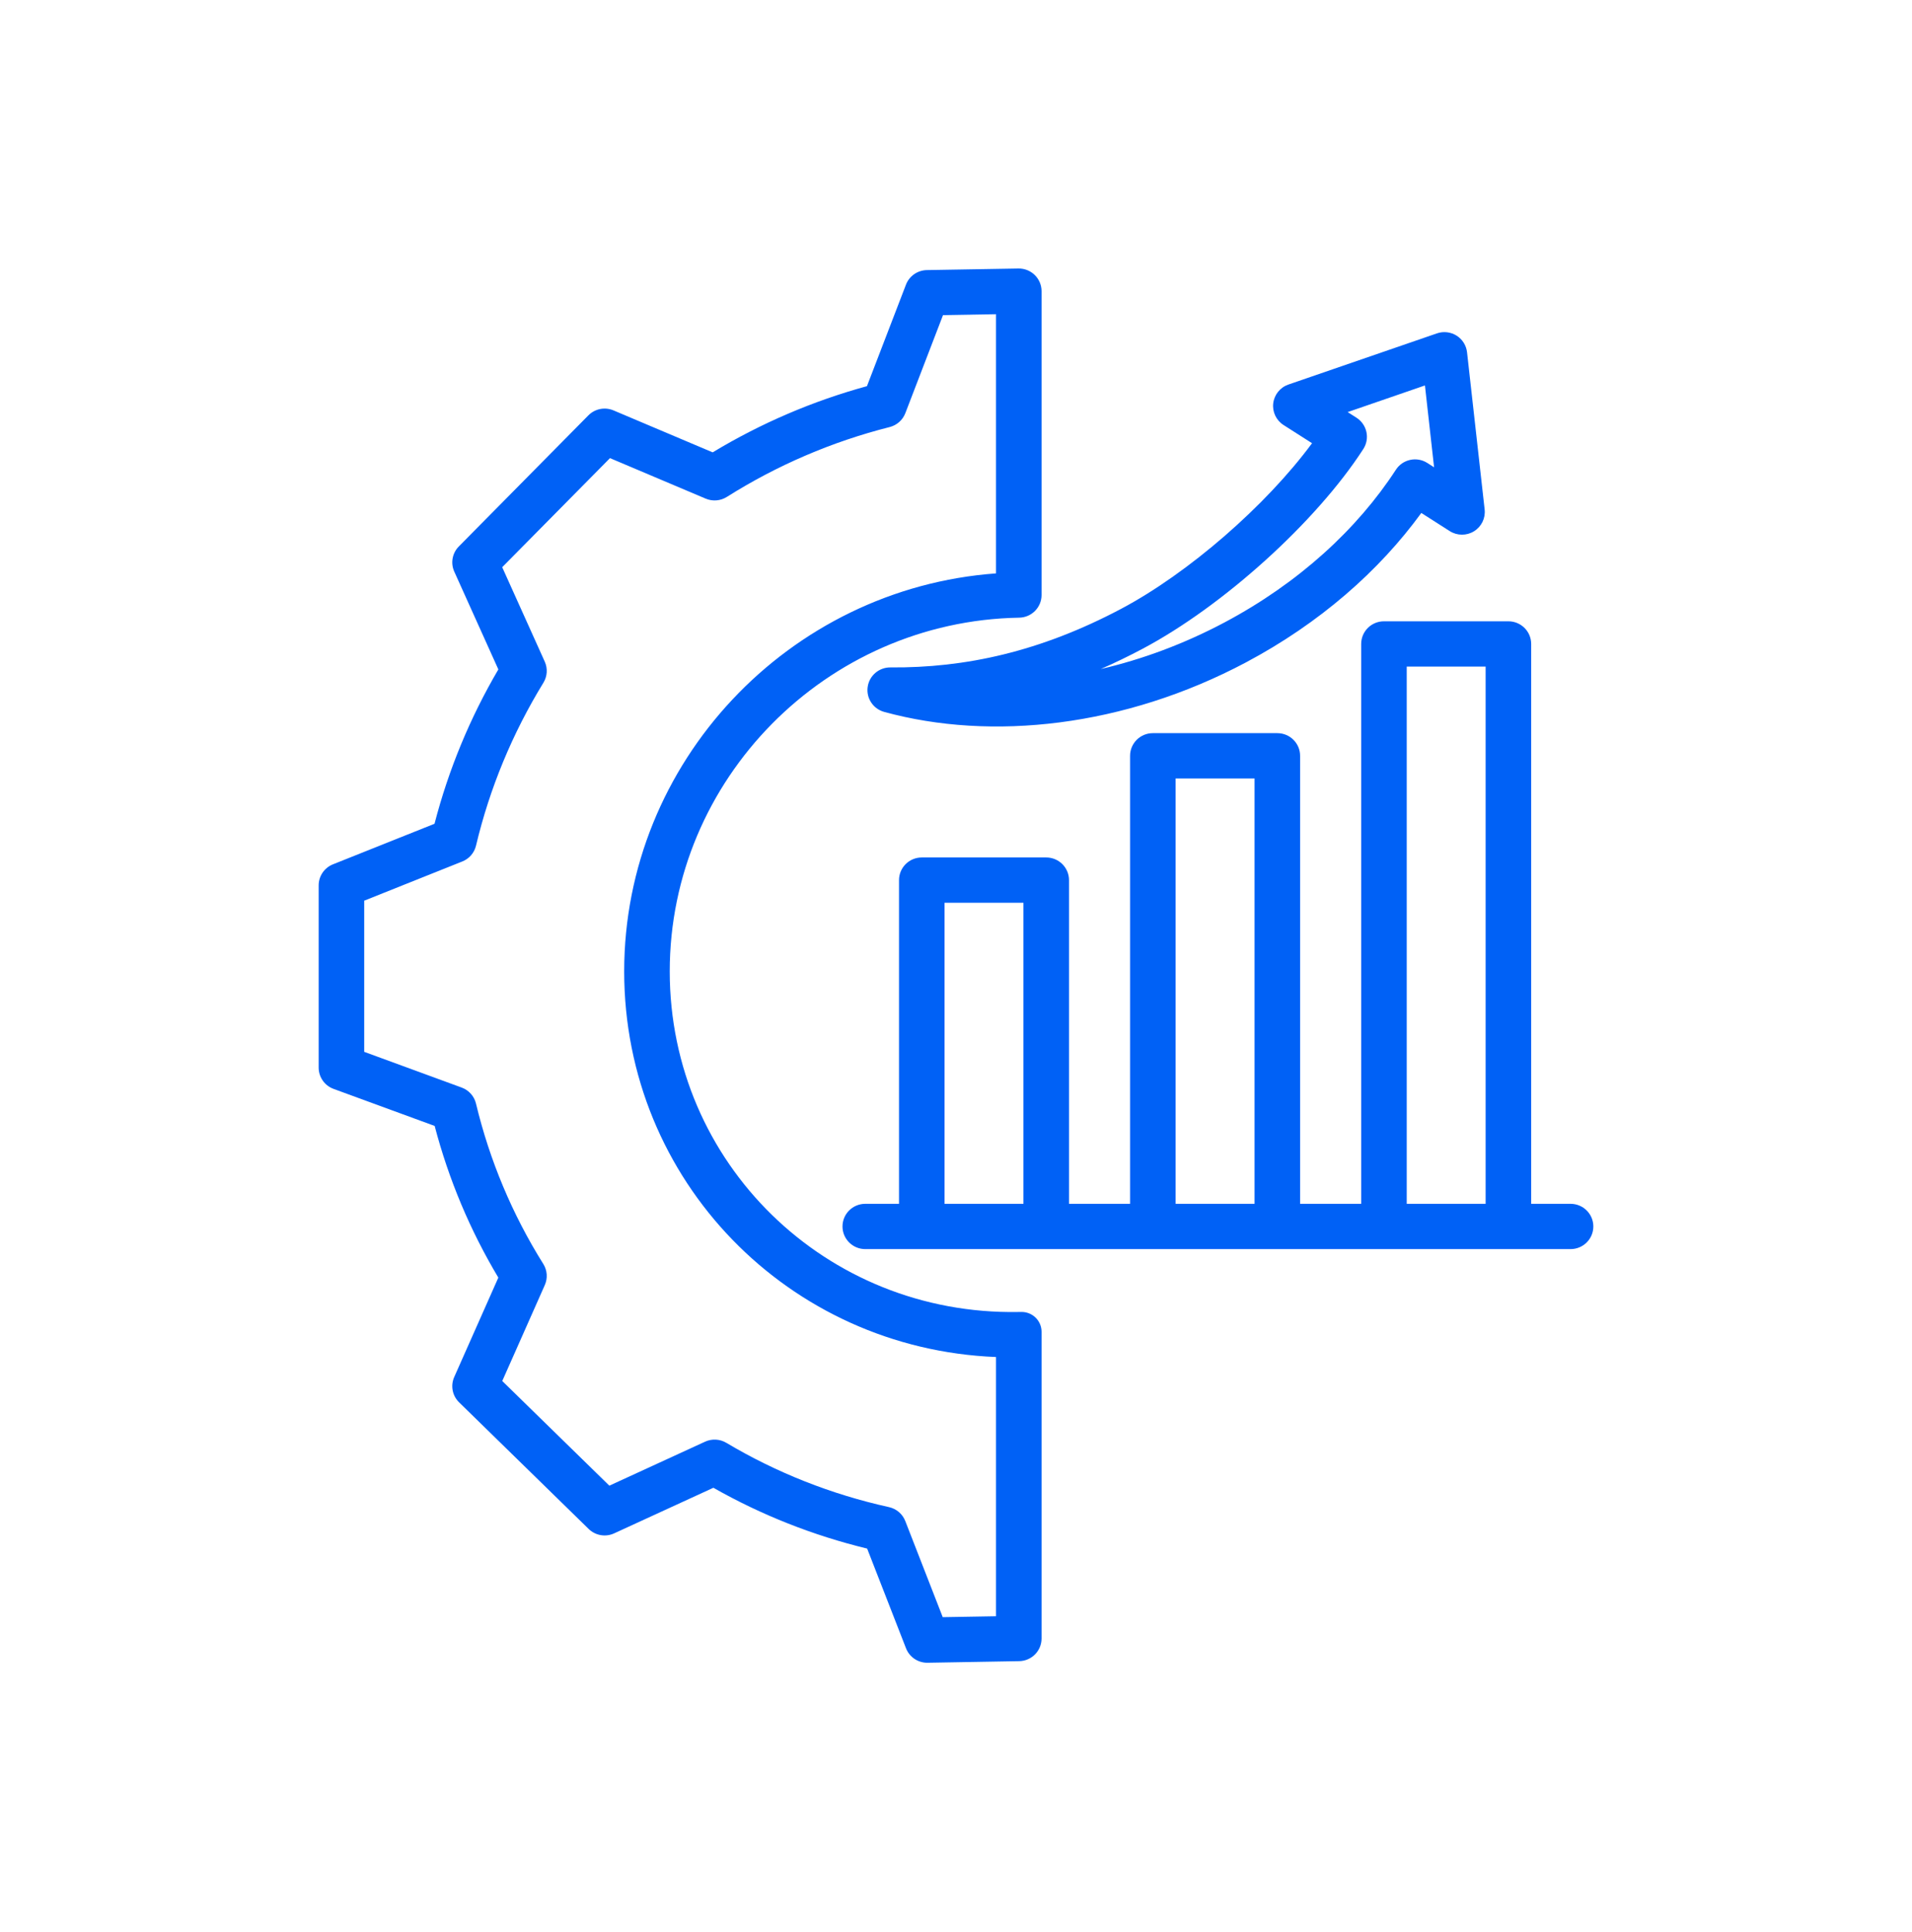
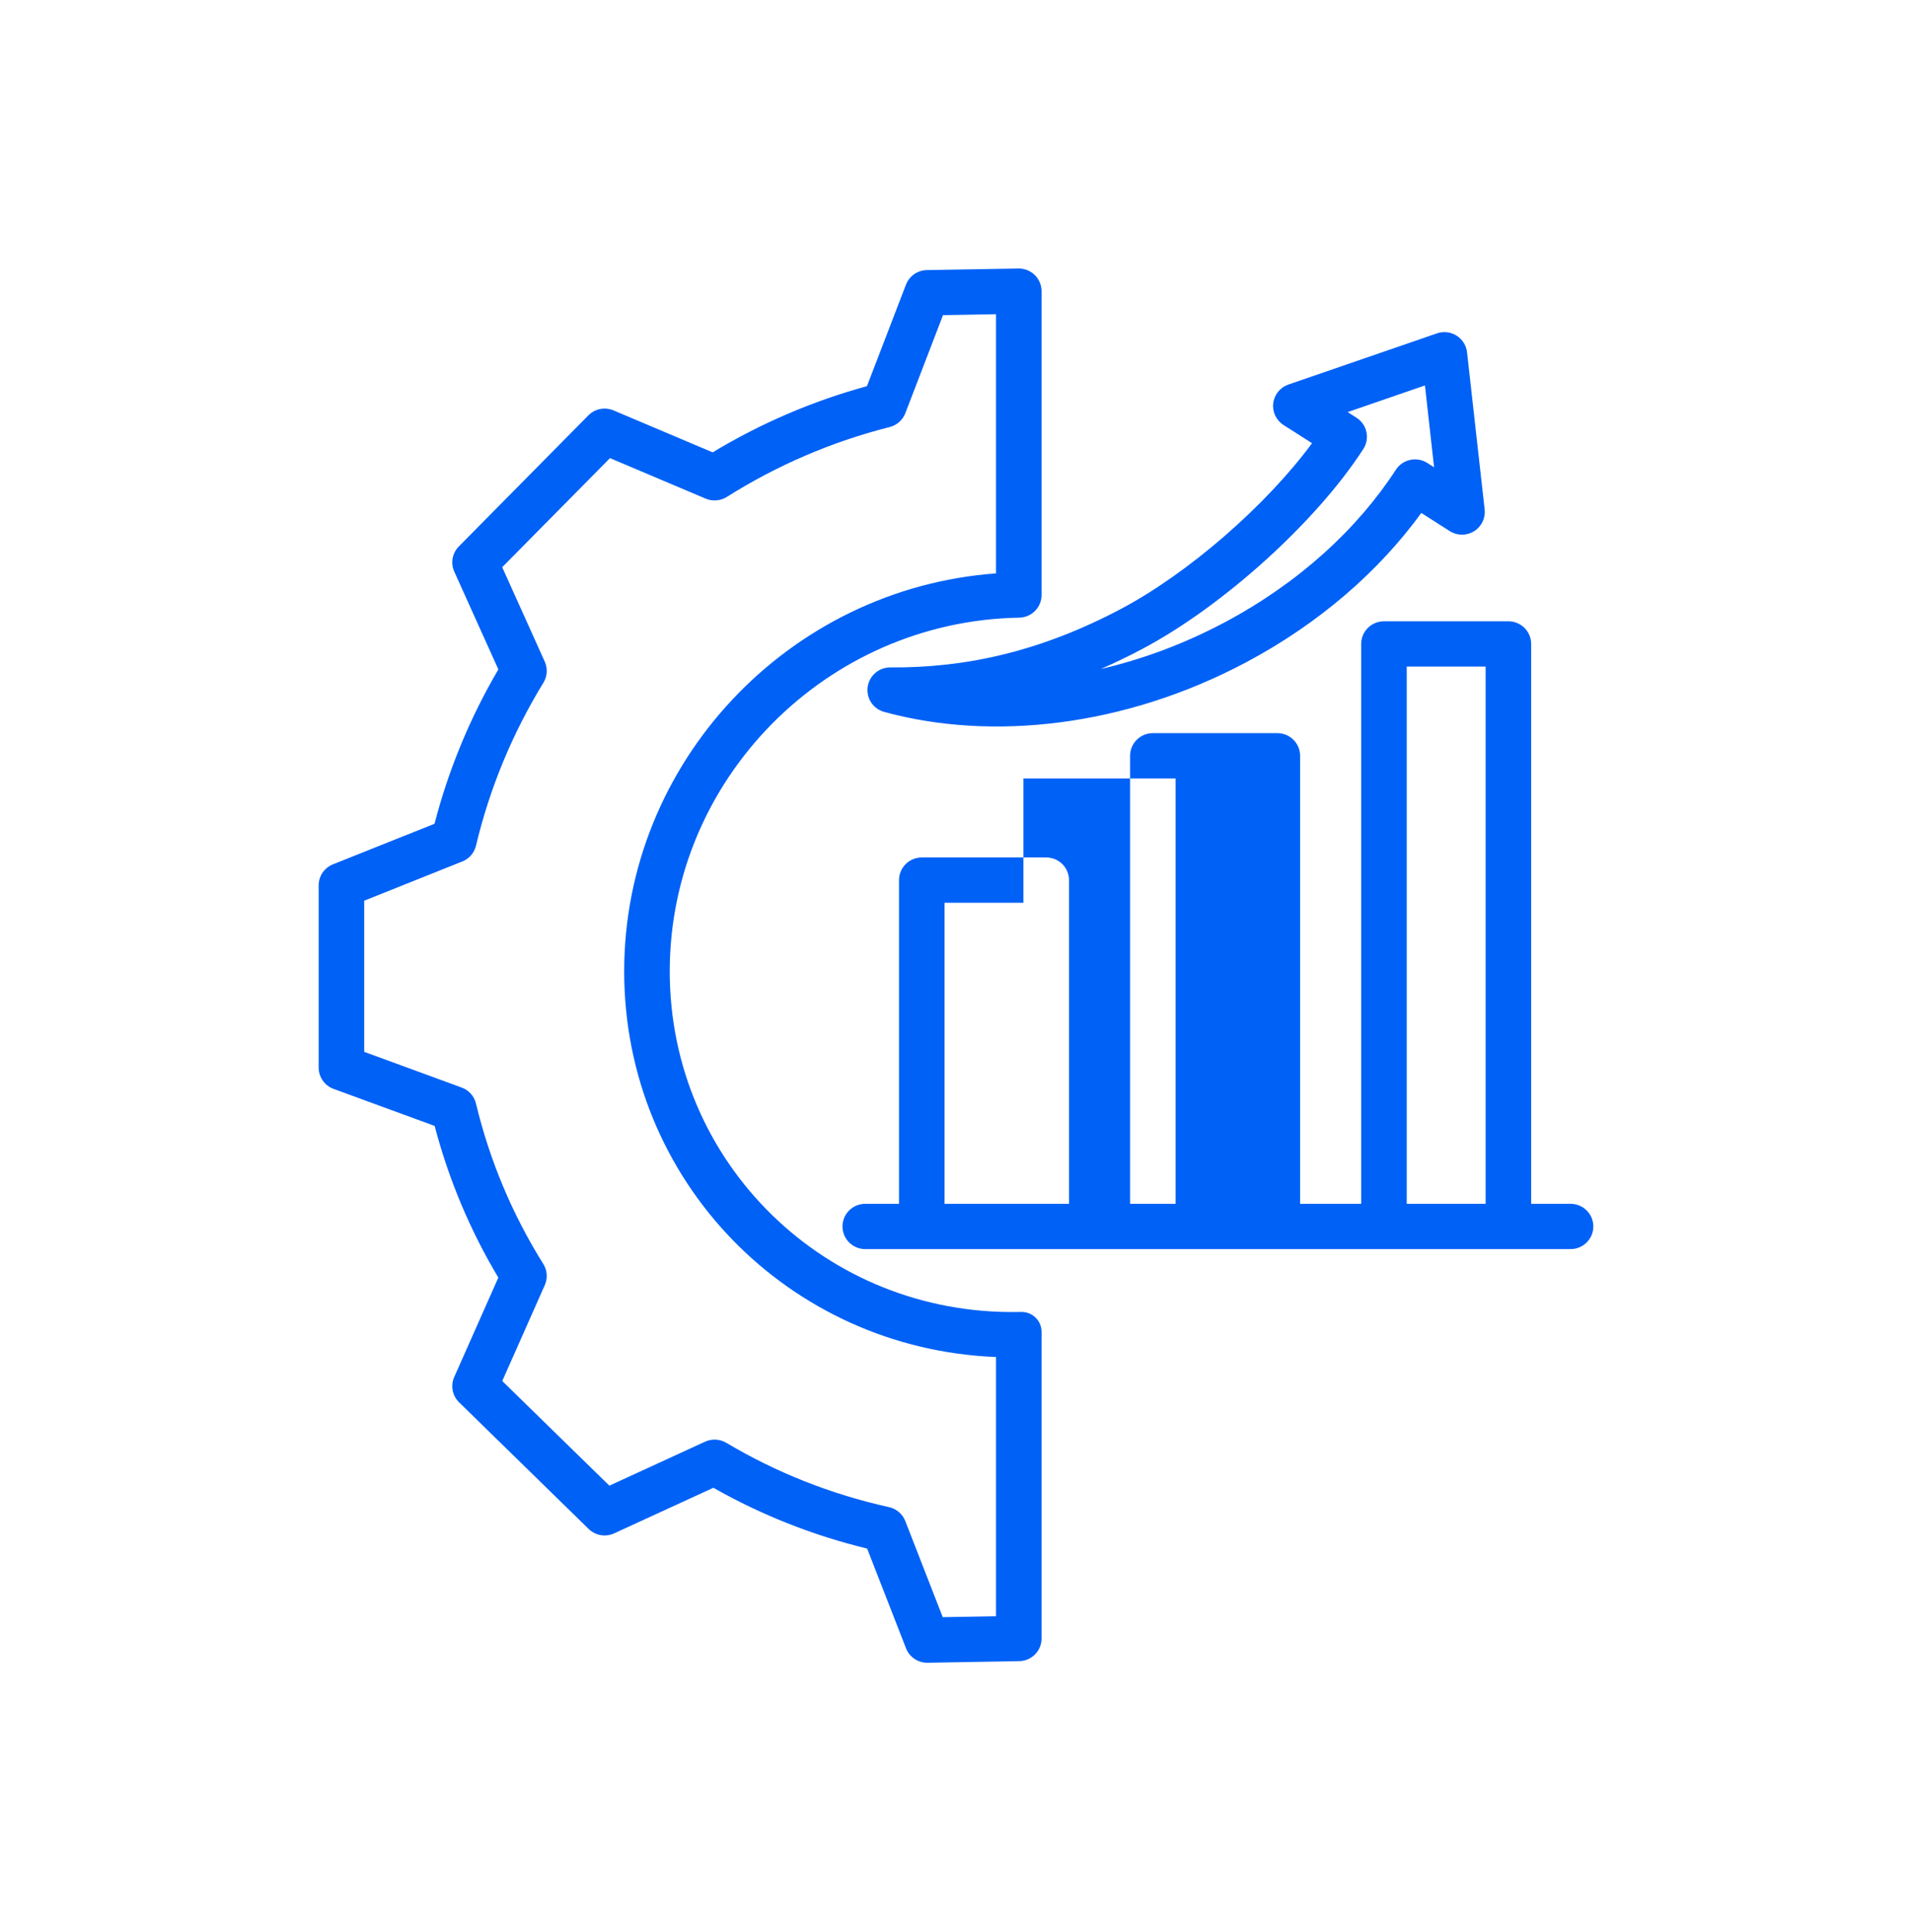
<svg xmlns="http://www.w3.org/2000/svg" width="96" height="97" viewBox="0 0 96 97" fill="none">
-   <path fill-rule="evenodd" clip-rule="evenodd" d="M76.879 60.439H78.856C79.488 60.439 80 60.948 80 61.576C80 62.204 79.488 62.713 78.856 62.713H43.444C42.813 62.713 42.301 62.204 42.301 61.576C42.301 60.948 42.813 60.439 43.444 60.439H45.139V44.188C45.139 43.559 45.65 43.05 46.282 43.05H52.53C53.161 43.05 53.674 43.559 53.674 44.188V60.439H56.74V37.946C56.74 37.318 57.252 36.809 57.883 36.809H64.134C64.765 36.809 65.277 37.318 65.277 37.946V60.439H68.344V32.33C68.344 31.702 68.855 31.193 69.487 31.193H75.735C76.367 31.193 76.879 31.702 76.879 32.33V60.439ZM51.386 60.439V45.325H47.425V60.439H51.386ZM62.99 60.439V39.083H59.027V60.439H62.99ZM74.592 60.439V33.467H70.631V60.439H74.592ZM71.363 25.754C69.247 28.663 66.258 31.291 62.554 33.259L62.553 33.26C56.456 36.495 49.783 37.22 44.393 35.742C43.84 35.59 43.485 35.054 43.565 34.489C43.644 33.923 44.132 33.504 44.706 33.509C48.455 33.539 52.231 32.722 56.303 30.561C59.677 28.769 63.559 25.392 65.877 22.252L64.446 21.339C64.078 21.104 63.876 20.68 63.928 20.248C63.98 19.815 64.275 19.45 64.689 19.307L72.148 16.737C72.477 16.624 72.839 16.666 73.133 16.85C73.427 17.035 73.621 17.342 73.659 17.686L74.543 25.581C74.591 26.017 74.384 26.442 74.009 26.673C73.635 26.904 73.16 26.901 72.789 26.664L71.363 25.754ZM71.665 23.244L72.004 23.461L71.545 19.352L67.665 20.689L68.106 20.971C68.362 21.134 68.541 21.391 68.606 21.686C68.671 21.981 68.615 22.289 68.451 22.543C66.086 26.208 61.403 30.431 57.38 32.567C56.668 32.945 55.964 33.286 55.267 33.59C57.351 33.105 59.449 32.329 61.477 31.253C65.205 29.272 68.146 26.567 70.087 23.583C70.429 23.057 71.135 22.905 71.665 23.244ZM51.127 65.87C51.18 65.869 51.233 65.868 51.285 65.868C51.552 65.865 51.809 65.969 51.999 66.156C52.189 66.343 52.296 66.597 52.296 66.863V82.263C52.296 82.884 51.796 83.39 51.172 83.4L46.576 83.48C46.096 83.489 45.663 83.199 45.49 82.754L43.539 77.749C40.825 77.09 38.232 76.066 35.819 74.695L30.837 76.984C30.406 77.183 29.896 77.095 29.556 76.763L23.051 70.406C22.712 70.075 22.614 69.569 22.806 69.136L25.021 64.144C23.601 61.768 22.526 59.209 21.824 56.529L16.748 54.669C16.299 54.505 16 54.078 16 53.602V44.451C16 43.986 16.284 43.568 16.717 43.395L21.817 41.358C22.519 38.645 23.596 36.041 25.022 33.609L22.809 28.699C22.616 28.271 22.707 27.77 23.037 27.436L29.542 20.854C29.872 20.52 30.373 20.422 30.805 20.605L35.782 22.711C38.203 21.25 40.805 20.134 43.529 19.388L45.488 14.291C45.654 13.858 46.069 13.569 46.536 13.56L51.132 13.481C51.439 13.475 51.735 13.593 51.954 13.807C52.172 14.02 52.296 14.313 52.296 14.618V29.874C52.296 30.497 51.792 31.004 51.167 31.011C41.475 31.18 33.627 39.132 33.627 48.77C33.627 58.386 41.458 66.038 51.127 65.87ZM50.009 68.131C39.593 67.716 31.34 59.279 31.34 48.77C31.34 38.27 39.597 29.545 50.009 28.788V15.775L47.348 15.821L45.456 20.745C45.323 21.09 45.03 21.349 44.669 21.441C41.775 22.173 39.022 23.355 36.493 24.949C36.175 25.149 35.779 25.181 35.433 25.035L30.627 23.001L25.215 28.477L27.352 33.219C27.506 33.561 27.481 33.956 27.285 34.276C25.726 36.819 24.585 39.576 23.9 42.458C23.814 42.818 23.558 43.114 23.213 43.251L18.287 45.219V52.809L23.182 54.603C23.541 54.734 23.81 55.036 23.899 55.406C24.584 58.26 25.722 60.974 27.279 63.459C27.479 63.778 27.507 64.175 27.354 64.519L25.218 69.335L30.595 74.59L35.401 72.381C35.744 72.224 36.144 72.245 36.468 72.438C38.995 73.943 41.744 75.027 44.636 75.667C45.009 75.75 45.316 76.012 45.454 76.367L47.334 81.192L50.009 81.146V68.131Z" fill="#0061F6" />
+   <path fill-rule="evenodd" clip-rule="evenodd" d="M76.879 60.439H78.856C79.488 60.439 80 60.948 80 61.576C80 62.204 79.488 62.713 78.856 62.713H43.444C42.813 62.713 42.301 62.204 42.301 61.576C42.301 60.948 42.813 60.439 43.444 60.439H45.139V44.188C45.139 43.559 45.65 43.05 46.282 43.05H52.53C53.161 43.05 53.674 43.559 53.674 44.188V60.439H56.74V37.946C56.74 37.318 57.252 36.809 57.883 36.809H64.134C64.765 36.809 65.277 37.318 65.277 37.946V60.439H68.344V32.33C68.344 31.702 68.855 31.193 69.487 31.193H75.735C76.367 31.193 76.879 31.702 76.879 32.33V60.439ZM51.386 60.439V45.325H47.425V60.439H51.386ZV39.083H59.027V60.439H62.99ZM74.592 60.439V33.467H70.631V60.439H74.592ZM71.363 25.754C69.247 28.663 66.258 31.291 62.554 33.259L62.553 33.26C56.456 36.495 49.783 37.22 44.393 35.742C43.84 35.59 43.485 35.054 43.565 34.489C43.644 33.923 44.132 33.504 44.706 33.509C48.455 33.539 52.231 32.722 56.303 30.561C59.677 28.769 63.559 25.392 65.877 22.252L64.446 21.339C64.078 21.104 63.876 20.68 63.928 20.248C63.98 19.815 64.275 19.45 64.689 19.307L72.148 16.737C72.477 16.624 72.839 16.666 73.133 16.85C73.427 17.035 73.621 17.342 73.659 17.686L74.543 25.581C74.591 26.017 74.384 26.442 74.009 26.673C73.635 26.904 73.16 26.901 72.789 26.664L71.363 25.754ZM71.665 23.244L72.004 23.461L71.545 19.352L67.665 20.689L68.106 20.971C68.362 21.134 68.541 21.391 68.606 21.686C68.671 21.981 68.615 22.289 68.451 22.543C66.086 26.208 61.403 30.431 57.38 32.567C56.668 32.945 55.964 33.286 55.267 33.59C57.351 33.105 59.449 32.329 61.477 31.253C65.205 29.272 68.146 26.567 70.087 23.583C70.429 23.057 71.135 22.905 71.665 23.244ZM51.127 65.87C51.18 65.869 51.233 65.868 51.285 65.868C51.552 65.865 51.809 65.969 51.999 66.156C52.189 66.343 52.296 66.597 52.296 66.863V82.263C52.296 82.884 51.796 83.39 51.172 83.4L46.576 83.48C46.096 83.489 45.663 83.199 45.49 82.754L43.539 77.749C40.825 77.09 38.232 76.066 35.819 74.695L30.837 76.984C30.406 77.183 29.896 77.095 29.556 76.763L23.051 70.406C22.712 70.075 22.614 69.569 22.806 69.136L25.021 64.144C23.601 61.768 22.526 59.209 21.824 56.529L16.748 54.669C16.299 54.505 16 54.078 16 53.602V44.451C16 43.986 16.284 43.568 16.717 43.395L21.817 41.358C22.519 38.645 23.596 36.041 25.022 33.609L22.809 28.699C22.616 28.271 22.707 27.77 23.037 27.436L29.542 20.854C29.872 20.52 30.373 20.422 30.805 20.605L35.782 22.711C38.203 21.25 40.805 20.134 43.529 19.388L45.488 14.291C45.654 13.858 46.069 13.569 46.536 13.56L51.132 13.481C51.439 13.475 51.735 13.593 51.954 13.807C52.172 14.02 52.296 14.313 52.296 14.618V29.874C52.296 30.497 51.792 31.004 51.167 31.011C41.475 31.18 33.627 39.132 33.627 48.77C33.627 58.386 41.458 66.038 51.127 65.87ZM50.009 68.131C39.593 67.716 31.34 59.279 31.34 48.77C31.34 38.27 39.597 29.545 50.009 28.788V15.775L47.348 15.821L45.456 20.745C45.323 21.09 45.03 21.349 44.669 21.441C41.775 22.173 39.022 23.355 36.493 24.949C36.175 25.149 35.779 25.181 35.433 25.035L30.627 23.001L25.215 28.477L27.352 33.219C27.506 33.561 27.481 33.956 27.285 34.276C25.726 36.819 24.585 39.576 23.9 42.458C23.814 42.818 23.558 43.114 23.213 43.251L18.287 45.219V52.809L23.182 54.603C23.541 54.734 23.81 55.036 23.899 55.406C24.584 58.26 25.722 60.974 27.279 63.459C27.479 63.778 27.507 64.175 27.354 64.519L25.218 69.335L30.595 74.59L35.401 72.381C35.744 72.224 36.144 72.245 36.468 72.438C38.995 73.943 41.744 75.027 44.636 75.667C45.009 75.75 45.316 76.012 45.454 76.367L47.334 81.192L50.009 81.146V68.131Z" fill="#0061F6" />
</svg>